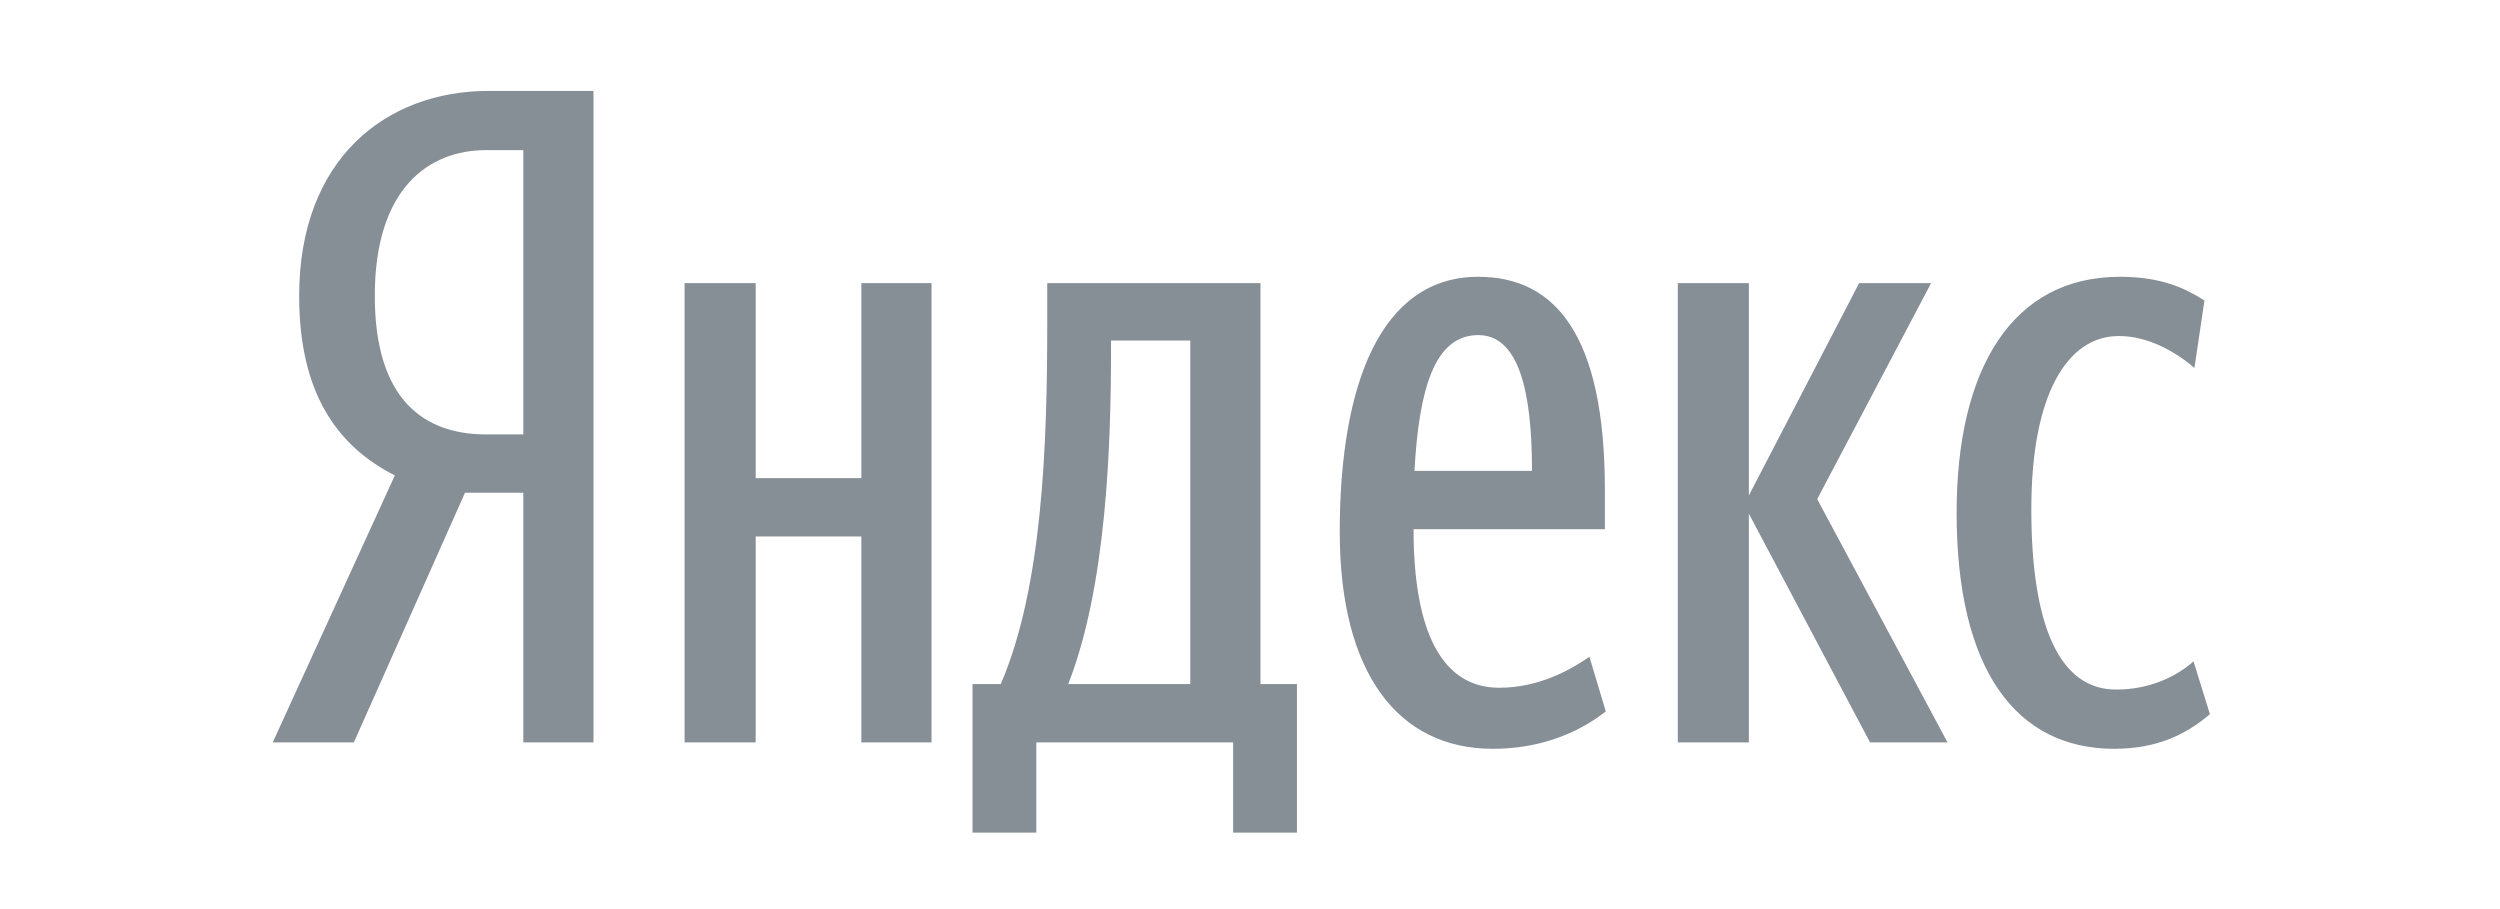
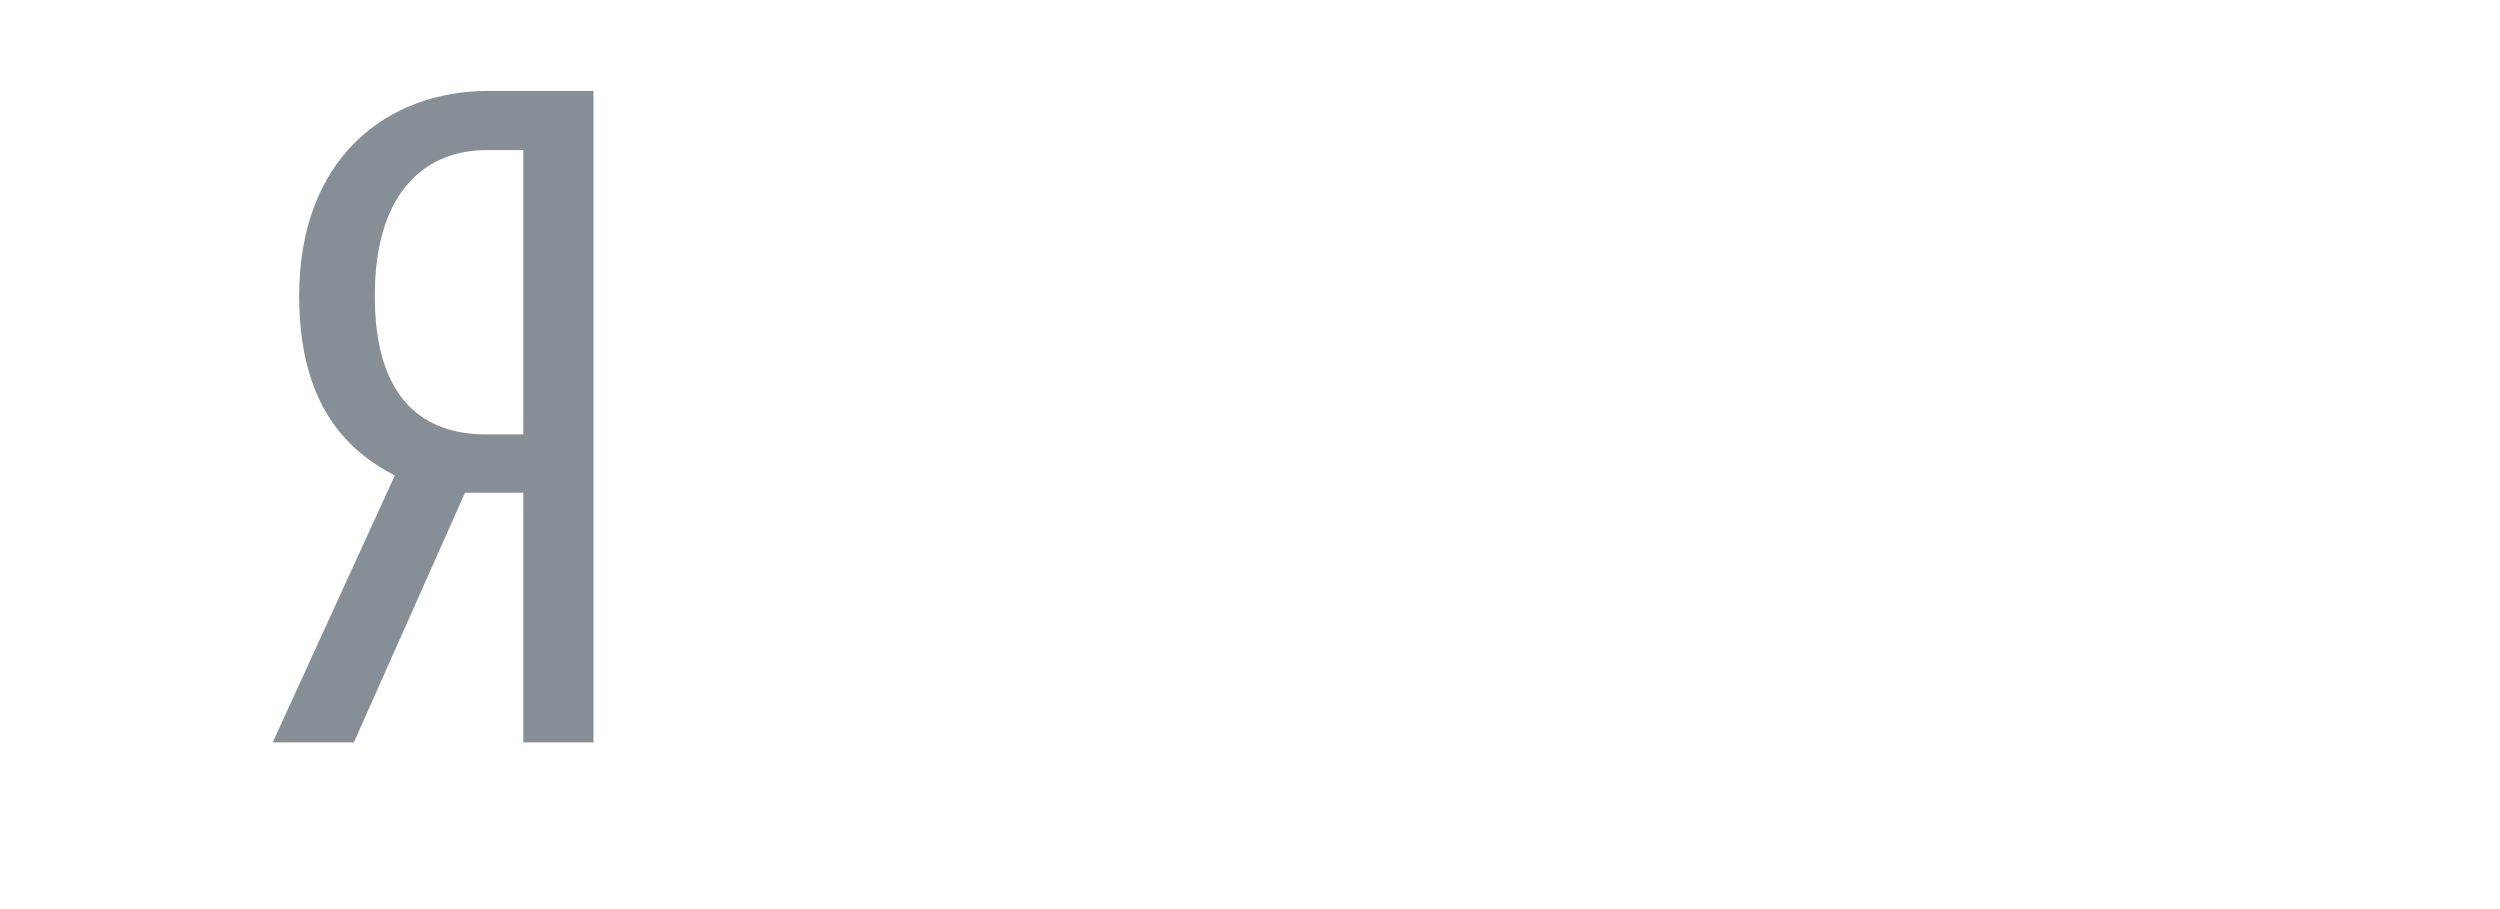
<svg xmlns="http://www.w3.org/2000/svg" width="110" height="40" viewBox="0 0 110 40" fill="none">
  <path d="M20.46 21.681L15.569 32.666H12L17.373 20.919C14.847 19.636 13.163 17.31 13.163 13.02C13.163 7.007 16.972 4 21.503 4H26.113V32.666H23.026V21.681H20.46ZM23.026 6.606H21.382C18.896 6.606 16.491 8.25 16.491 13.02C16.491 17.631 18.696 19.114 21.382 19.114H23.026V6.606Z" fill="#868E96" />
-   <path d="M40.987 12.459V32.666H37.9V23.605H33.25V32.666H30.122V12.459H33.25V21.039H37.9V12.459H40.987ZM57.065 36.635H54.258V32.666H45.598V36.635H42.791V30.1H44.034C45.878 25.81 46.079 19.556 46.079 14.183V12.459H55.46V30.1H57.065V36.635ZM52.373 14.985H48.885V15.346C48.885 19.596 48.685 25.81 47.001 30.1H52.373V14.985ZM65.684 32.947C61.515 32.947 58.949 29.619 58.949 23.405C58.949 16.91 60.753 12.179 65.043 12.179C68.411 12.179 70.615 14.705 70.615 21.561V23.285H62.196C62.196 27.855 63.478 30.261 65.964 30.261C67.728 30.261 69.131 29.459 69.933 28.897L70.655 31.303C69.373 32.305 67.689 32.947 65.684 32.947ZM62.236 20.718H67.408C67.408 17.27 66.847 14.744 65.043 14.744C63.118 14.745 62.436 17.11 62.236 20.718ZM76.95 22.603V32.666H73.823V12.459H76.95V21.801L81.801 12.459H84.968L79.957 21.961L85.691 32.665H82.282L76.95 22.603ZM86.091 22.563C86.091 16.228 88.537 12.179 93.268 12.179C95.072 12.179 96.114 12.661 96.996 13.222L96.555 16.188C95.713 15.466 94.51 14.785 93.227 14.785C90.981 14.785 89.378 17.311 89.378 22.403C89.378 27.455 90.581 30.341 93.107 30.341C94.63 30.341 95.793 29.74 96.515 29.099L97.236 31.424C96.153 32.346 94.871 32.947 93.026 32.947C88.697 32.947 86.091 29.459 86.091 22.563Z" fill="#868E96" />
</svg>